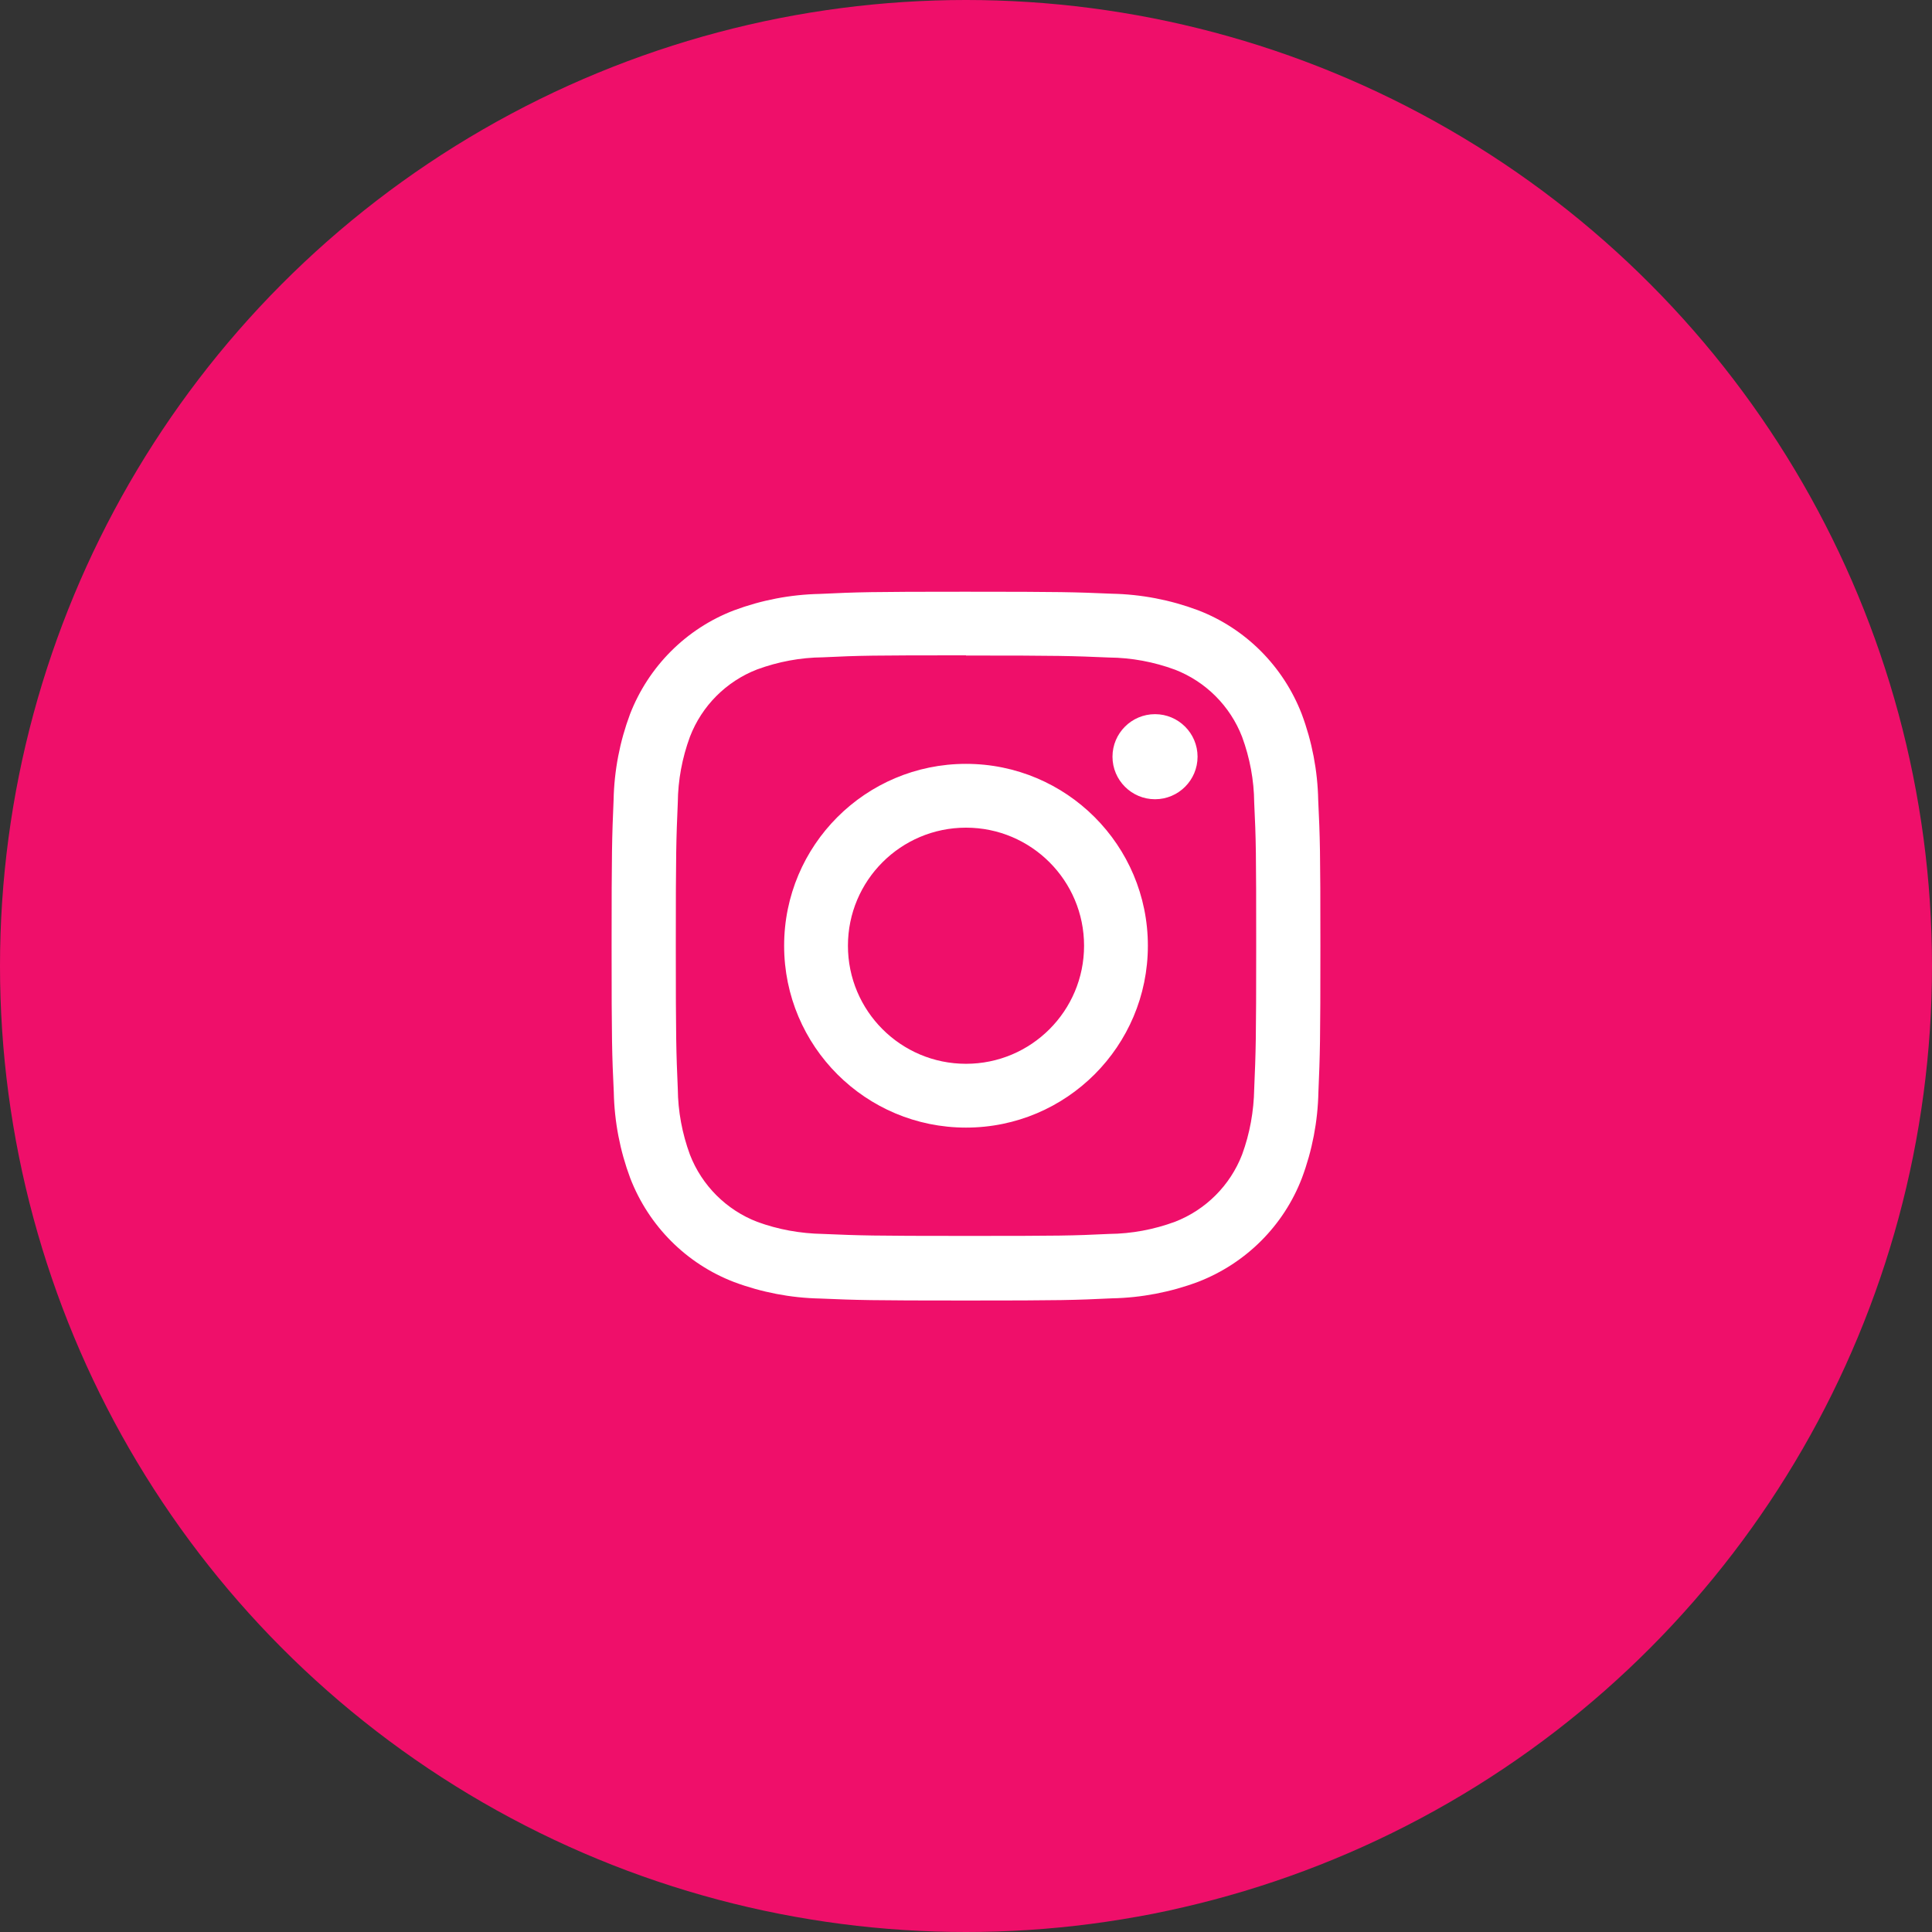
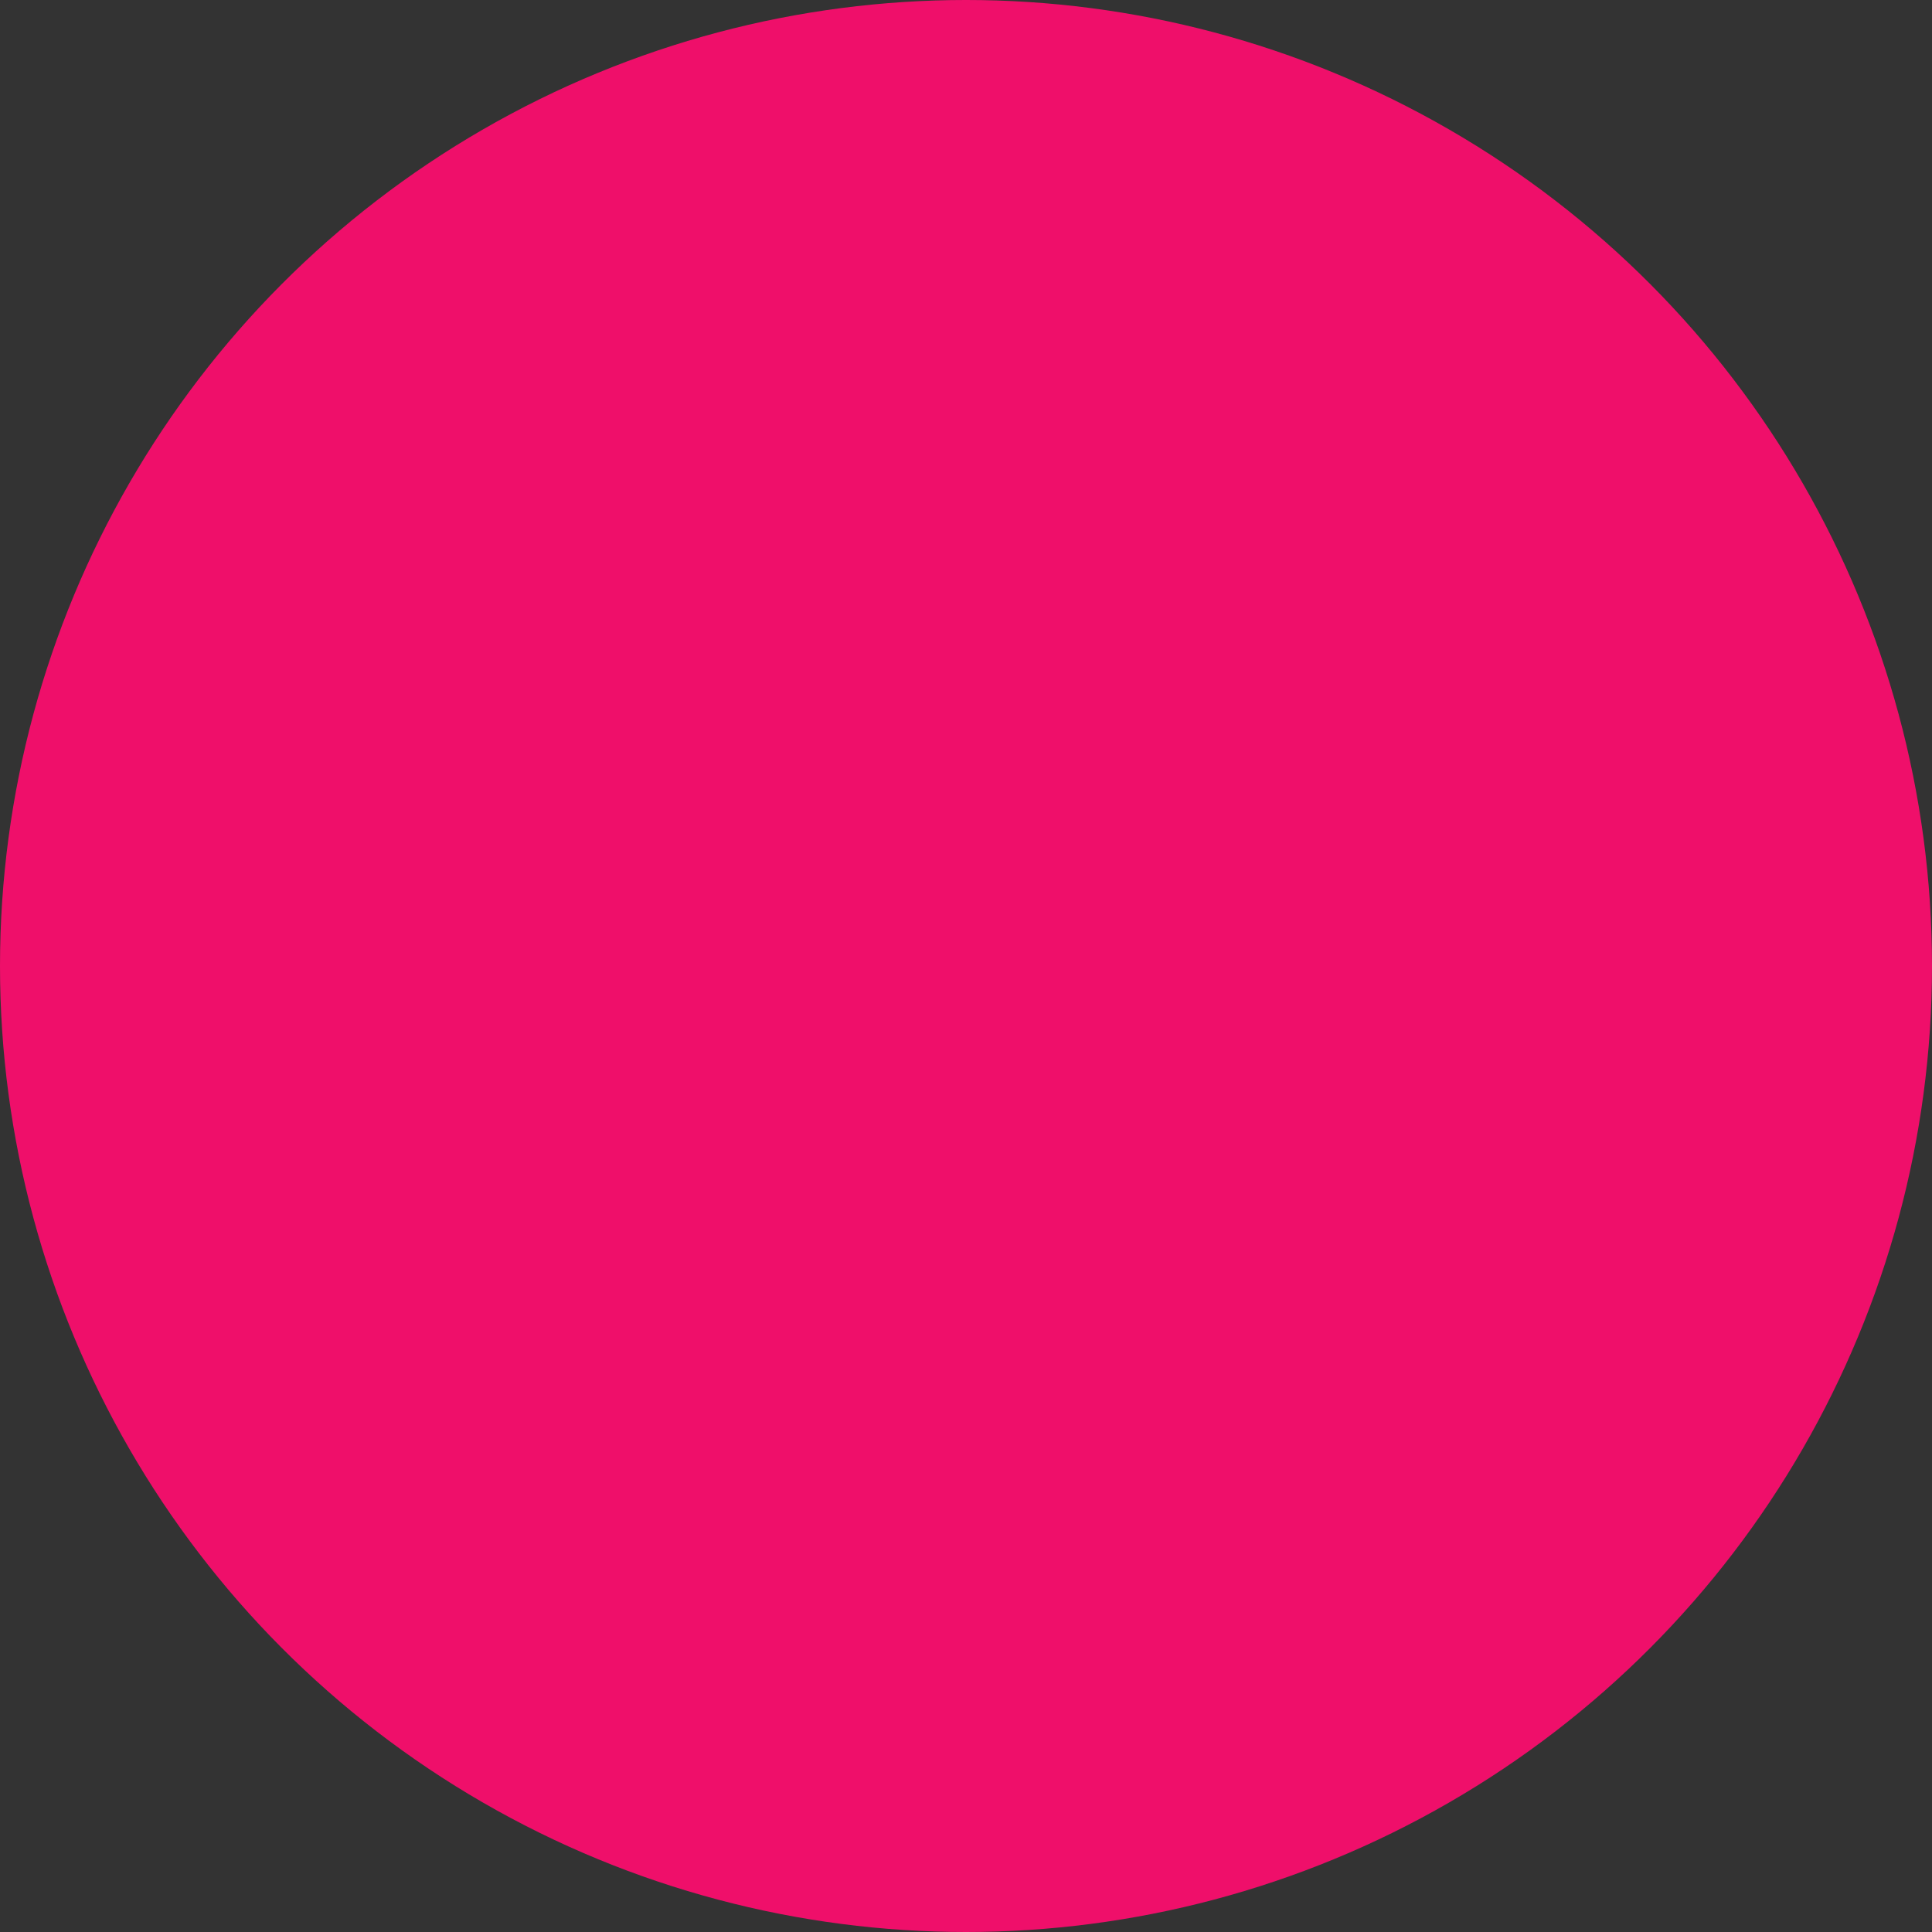
<svg xmlns="http://www.w3.org/2000/svg" id="Livello_2" data-name="Livello 2" viewBox="0 0 97.2 97.2">
  <rect x="0" y="0" width="97.2" height="97.2" fill="#333333" stroke="none" />
  <defs>
    <style>
      .cls-1 {
        fill: #fff;
        fill-rule: evenodd;
      }

      .cls-2 {
        fill: #ef0f6a;
      }
    </style>
  </defs>
  <g id="Livello_1-2" data-name="Livello 1">
    <circle id="Ellisse_711" data-name="Ellisse 711" class="cls-2" cx="48.6" cy="48.6" r="48.6" />
-     <path id="instagram" class="cls-1" d="m48.6,29.77c-4.84,0-5.45.02-7.35.11-1.48.03-2.94.31-4.33.83-2.4.92-4.29,2.82-5.22,5.21-.52,1.39-.8,2.85-.83,4.33-.08,1.9-.1,2.51-.1,7.35s.02,5.45.11,7.35c.03,1.48.31,2.94.83,4.33.93,2.4,2.82,4.3,5.22,5.22,1.39.52,2.85.8,4.33.83,1.89.08,2.5.1,7.34.1s5.45-.02,7.35-.11c1.48-.03,2.94-.31,4.33-.83,2.4-.93,4.3-2.82,5.22-5.22.52-1.39.8-2.85.83-4.33.08-1.89.1-2.5.1-7.34s-.02-5.45-.11-7.35c-.03-1.48-.31-2.94-.83-4.33-.93-2.4-2.82-4.3-5.22-5.22-1.39-.52-2.85-.8-4.33-.83-1.89-.08-2.5-.1-7.34-.1m0,3.21c4.76,0,5.32.02,7.2.1,1.13.01,2.25.22,3.31.61,1.55.6,2.78,1.83,3.38,3.38.39,1.06.6,2.18.61,3.31.09,1.88.1,2.44.1,7.2s-.02,5.32-.1,7.2c-.02,1.13-.22,2.25-.61,3.31-.6,1.55-1.83,2.78-3.38,3.38-1.06.39-2.18.6-3.31.61-1.88.09-2.44.1-7.2.1s-5.32-.02-7.2-.1c-1.13-.02-2.25-.22-3.31-.61-1.55-.6-2.78-1.83-3.38-3.38-.39-1.06-.6-2.18-.61-3.31-.08-1.88-.1-2.44-.1-7.2s.02-5.32.1-7.2c.01-1.13.22-2.25.61-3.31.6-1.56,1.83-2.79,3.38-3.39,1.06-.39,2.18-.6,3.31-.61,1.88-.09,2.44-.1,7.2-.1m0,20.55c-3.28,0-5.94-2.66-5.94-5.94,0-3.28,2.66-5.94,5.94-5.94,3.28,0,5.94,2.66,5.94,5.94h0c0,3.28-2.66,5.94-5.94,5.94h0m0-15.09c-5.06,0-9.15,4.1-9.15,9.15,0,5.06,4.1,9.15,9.15,9.15,5.06,0,9.15-4.1,9.15-9.15h0c0-5.06-4.1-9.15-9.15-9.15m11.65-.36c0,1.18-.96,2.14-2.14,2.14s-2.14-.96-2.14-2.14.96-2.14,2.14-2.14,2.14.96,2.14,2.14h0" />
  </g>
</svg>